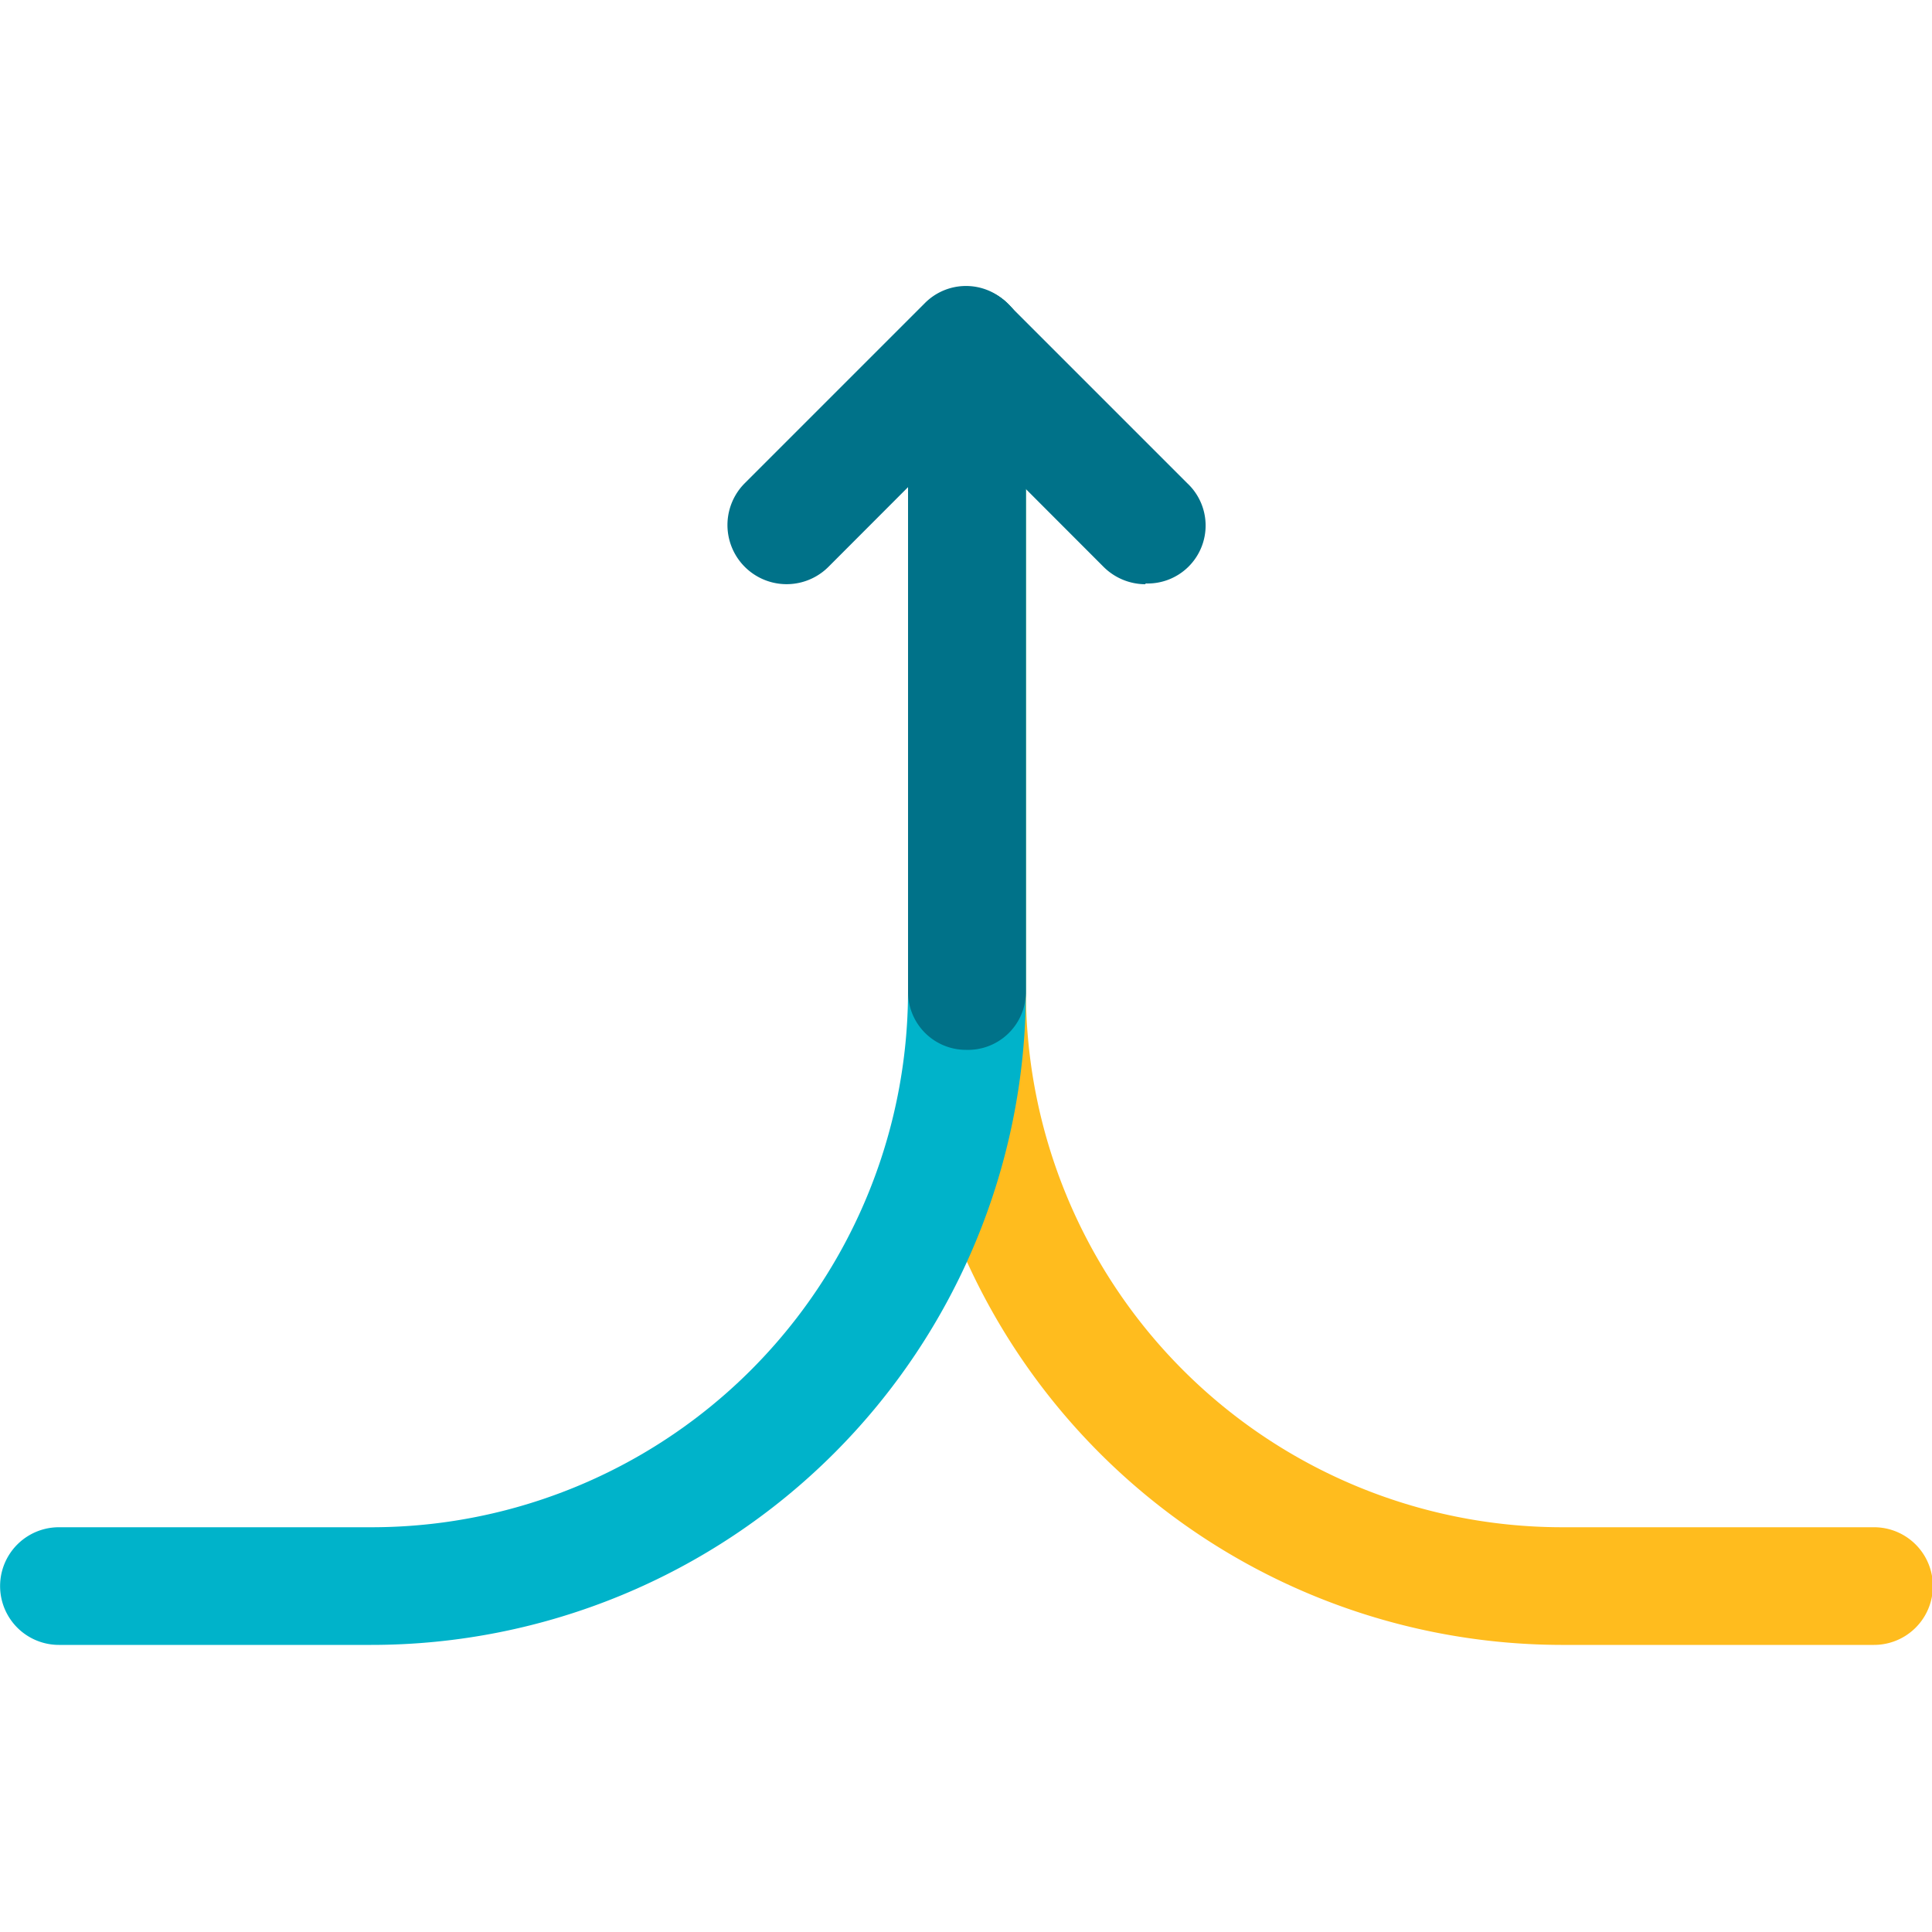
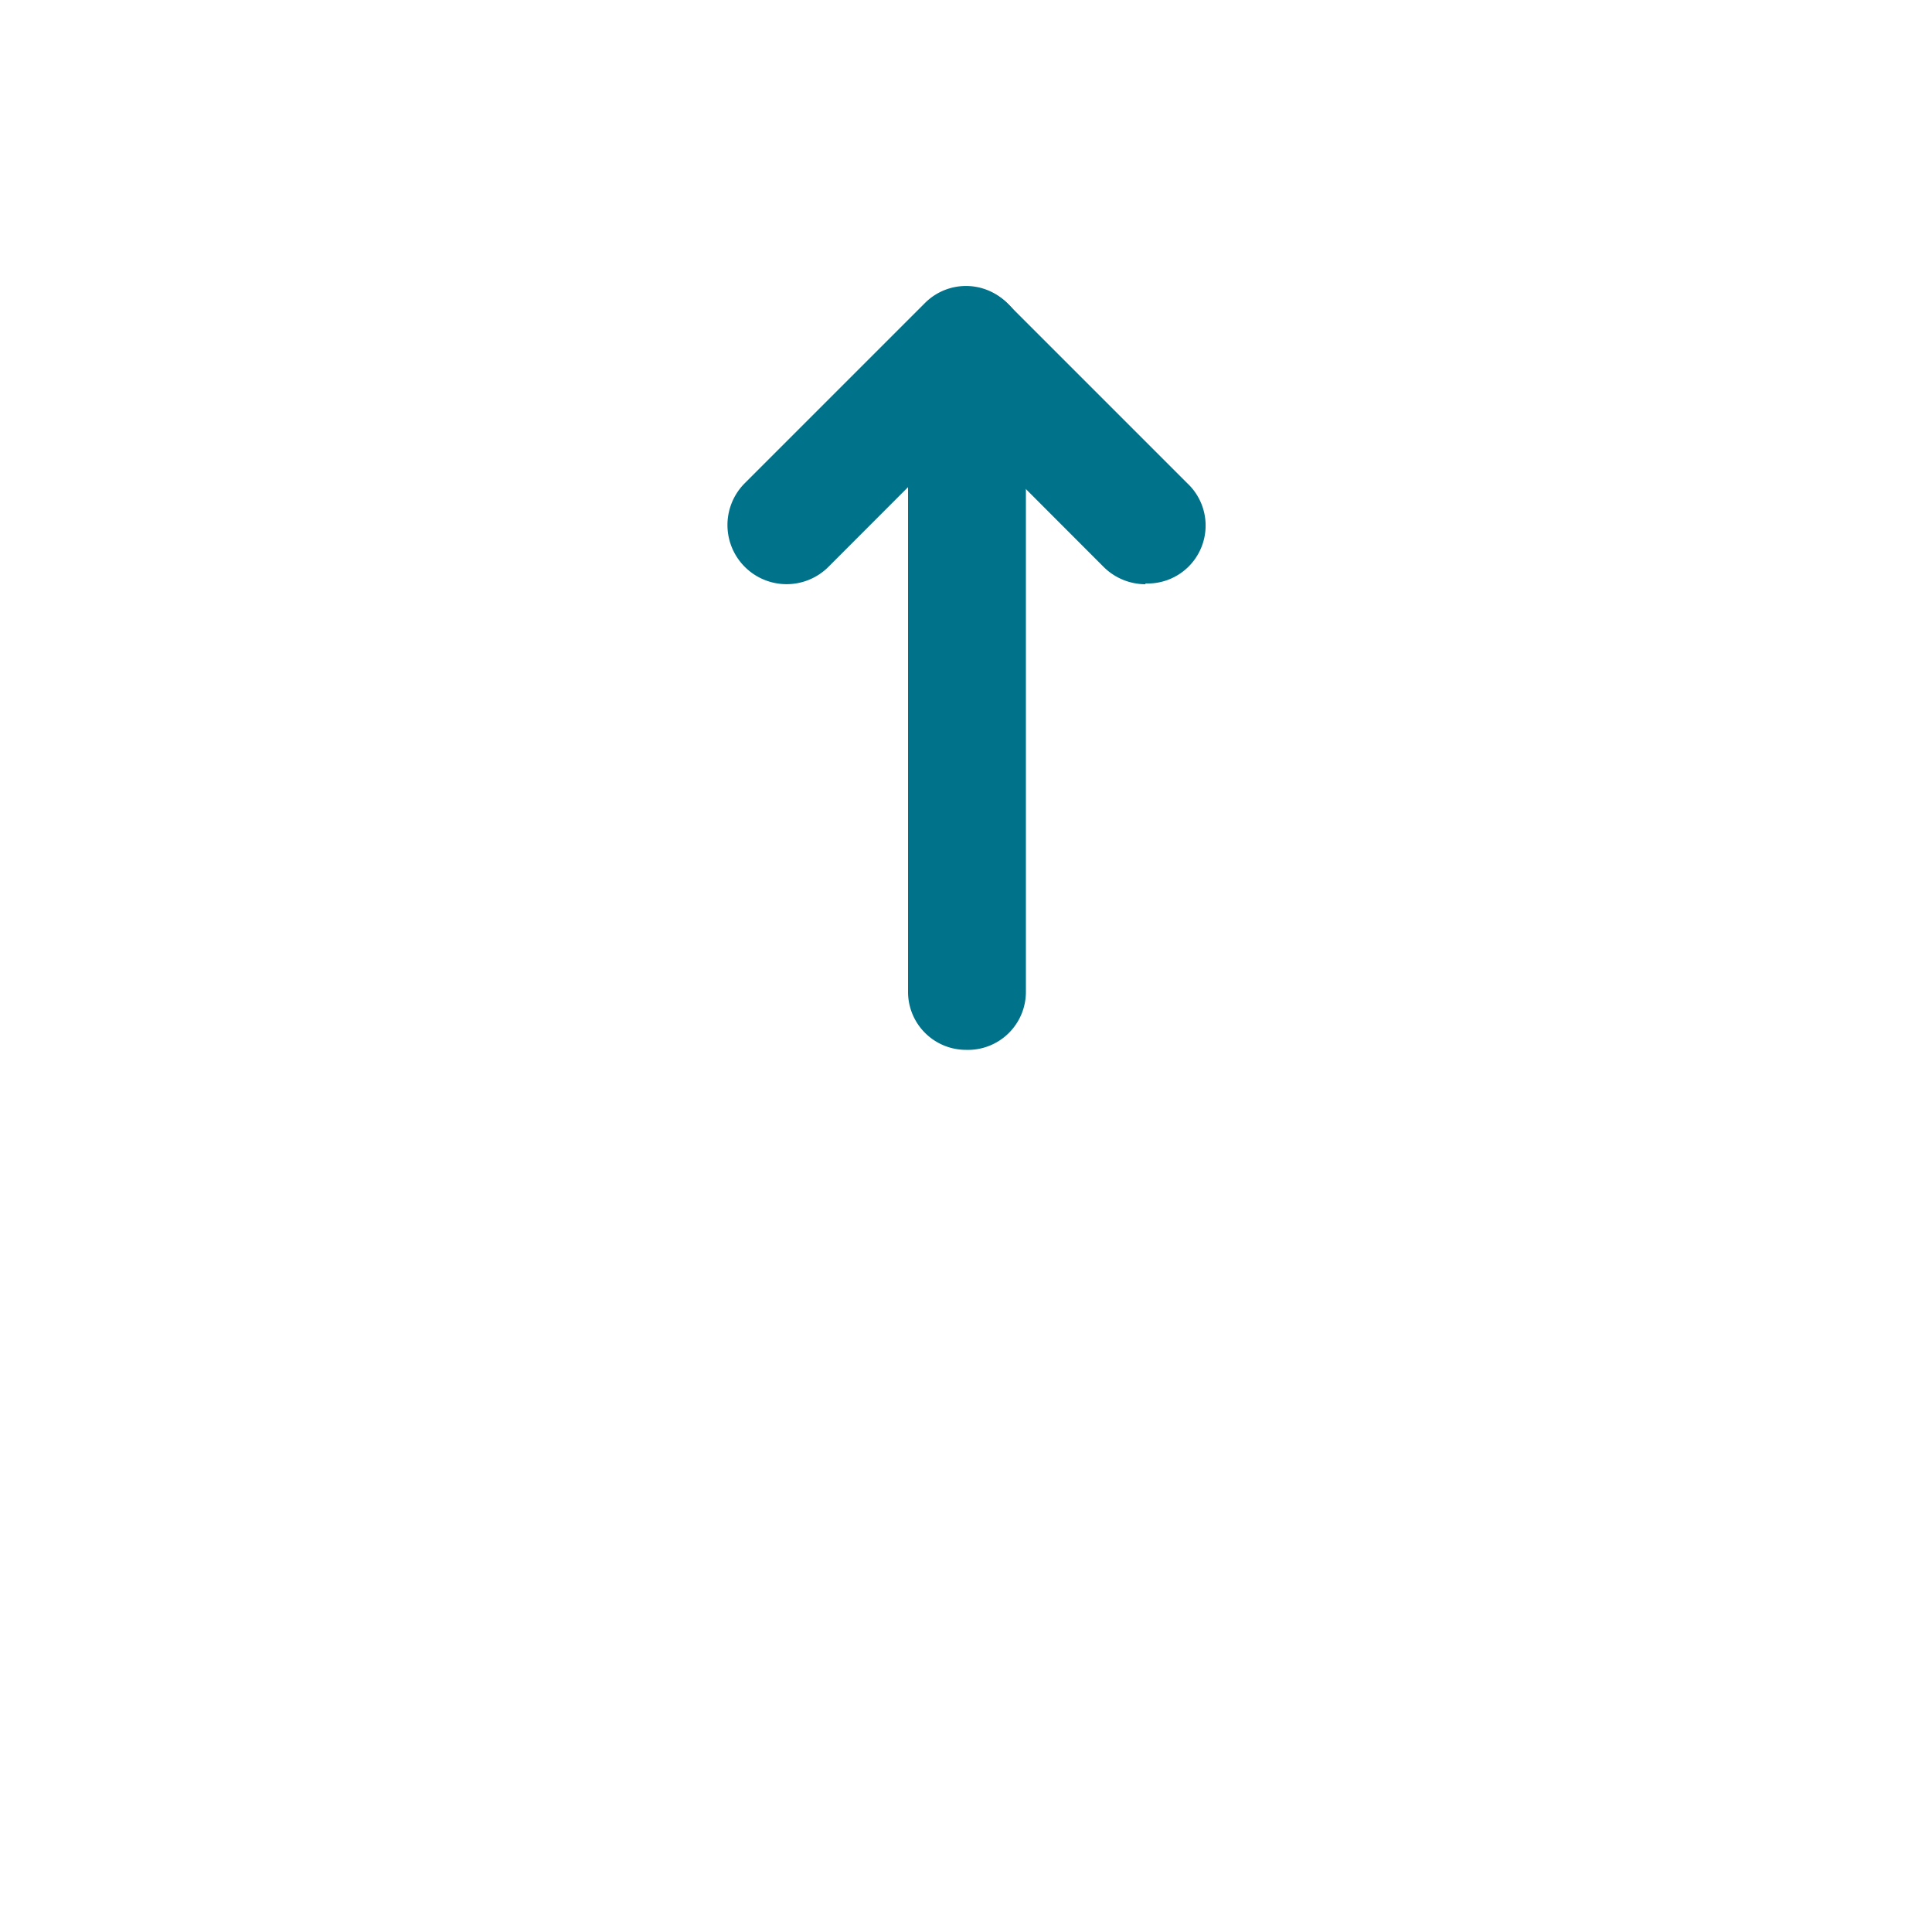
<svg xmlns="http://www.w3.org/2000/svg" id="圖層_1" data-name="圖層 1" viewBox="0 0 100 100">
  <defs>
    <style>.cls-1{fill:#ffbc1e;}.cls-2{fill:#00b3ca;}.cls-3{fill:#007289;}</style>
  </defs>
-   <path class="cls-1" d="M97,85.14H80.79A33.88,33.88,0,0,1,47,51.3V17.91a3,3,0,1,1,6.1,0V51.3A27.77,27.77,0,0,0,80.79,79.05H97a3,3,0,1,1,0,6.09Z" />
-   <path class="cls-2" d="M19.21,85.14H3.05a3,3,0,1,1,0-6.09H19.21A27.77,27.77,0,0,0,47,51.3V17.91a3,3,0,1,1,6.1,0V51.3A33.88,33.88,0,0,1,19.21,85.14Z" />
  <path class="cls-3" d="M50,54.34a3,3,0,0,1-3-3V17.91a3,3,0,1,1,6.1,0V51.3A3,3,0,0,1,50,54.34Z" />
  <path class="cls-3" d="M59.29,30.24a3.08,3.08,0,0,1-2.16-.89L50,22.21l-7.13,7.14A3,3,0,0,1,38.56,25l9.29-9.29a3,3,0,0,1,4.3,0L61.44,25a3,3,0,0,1-2.15,5.2Z" />
</svg>